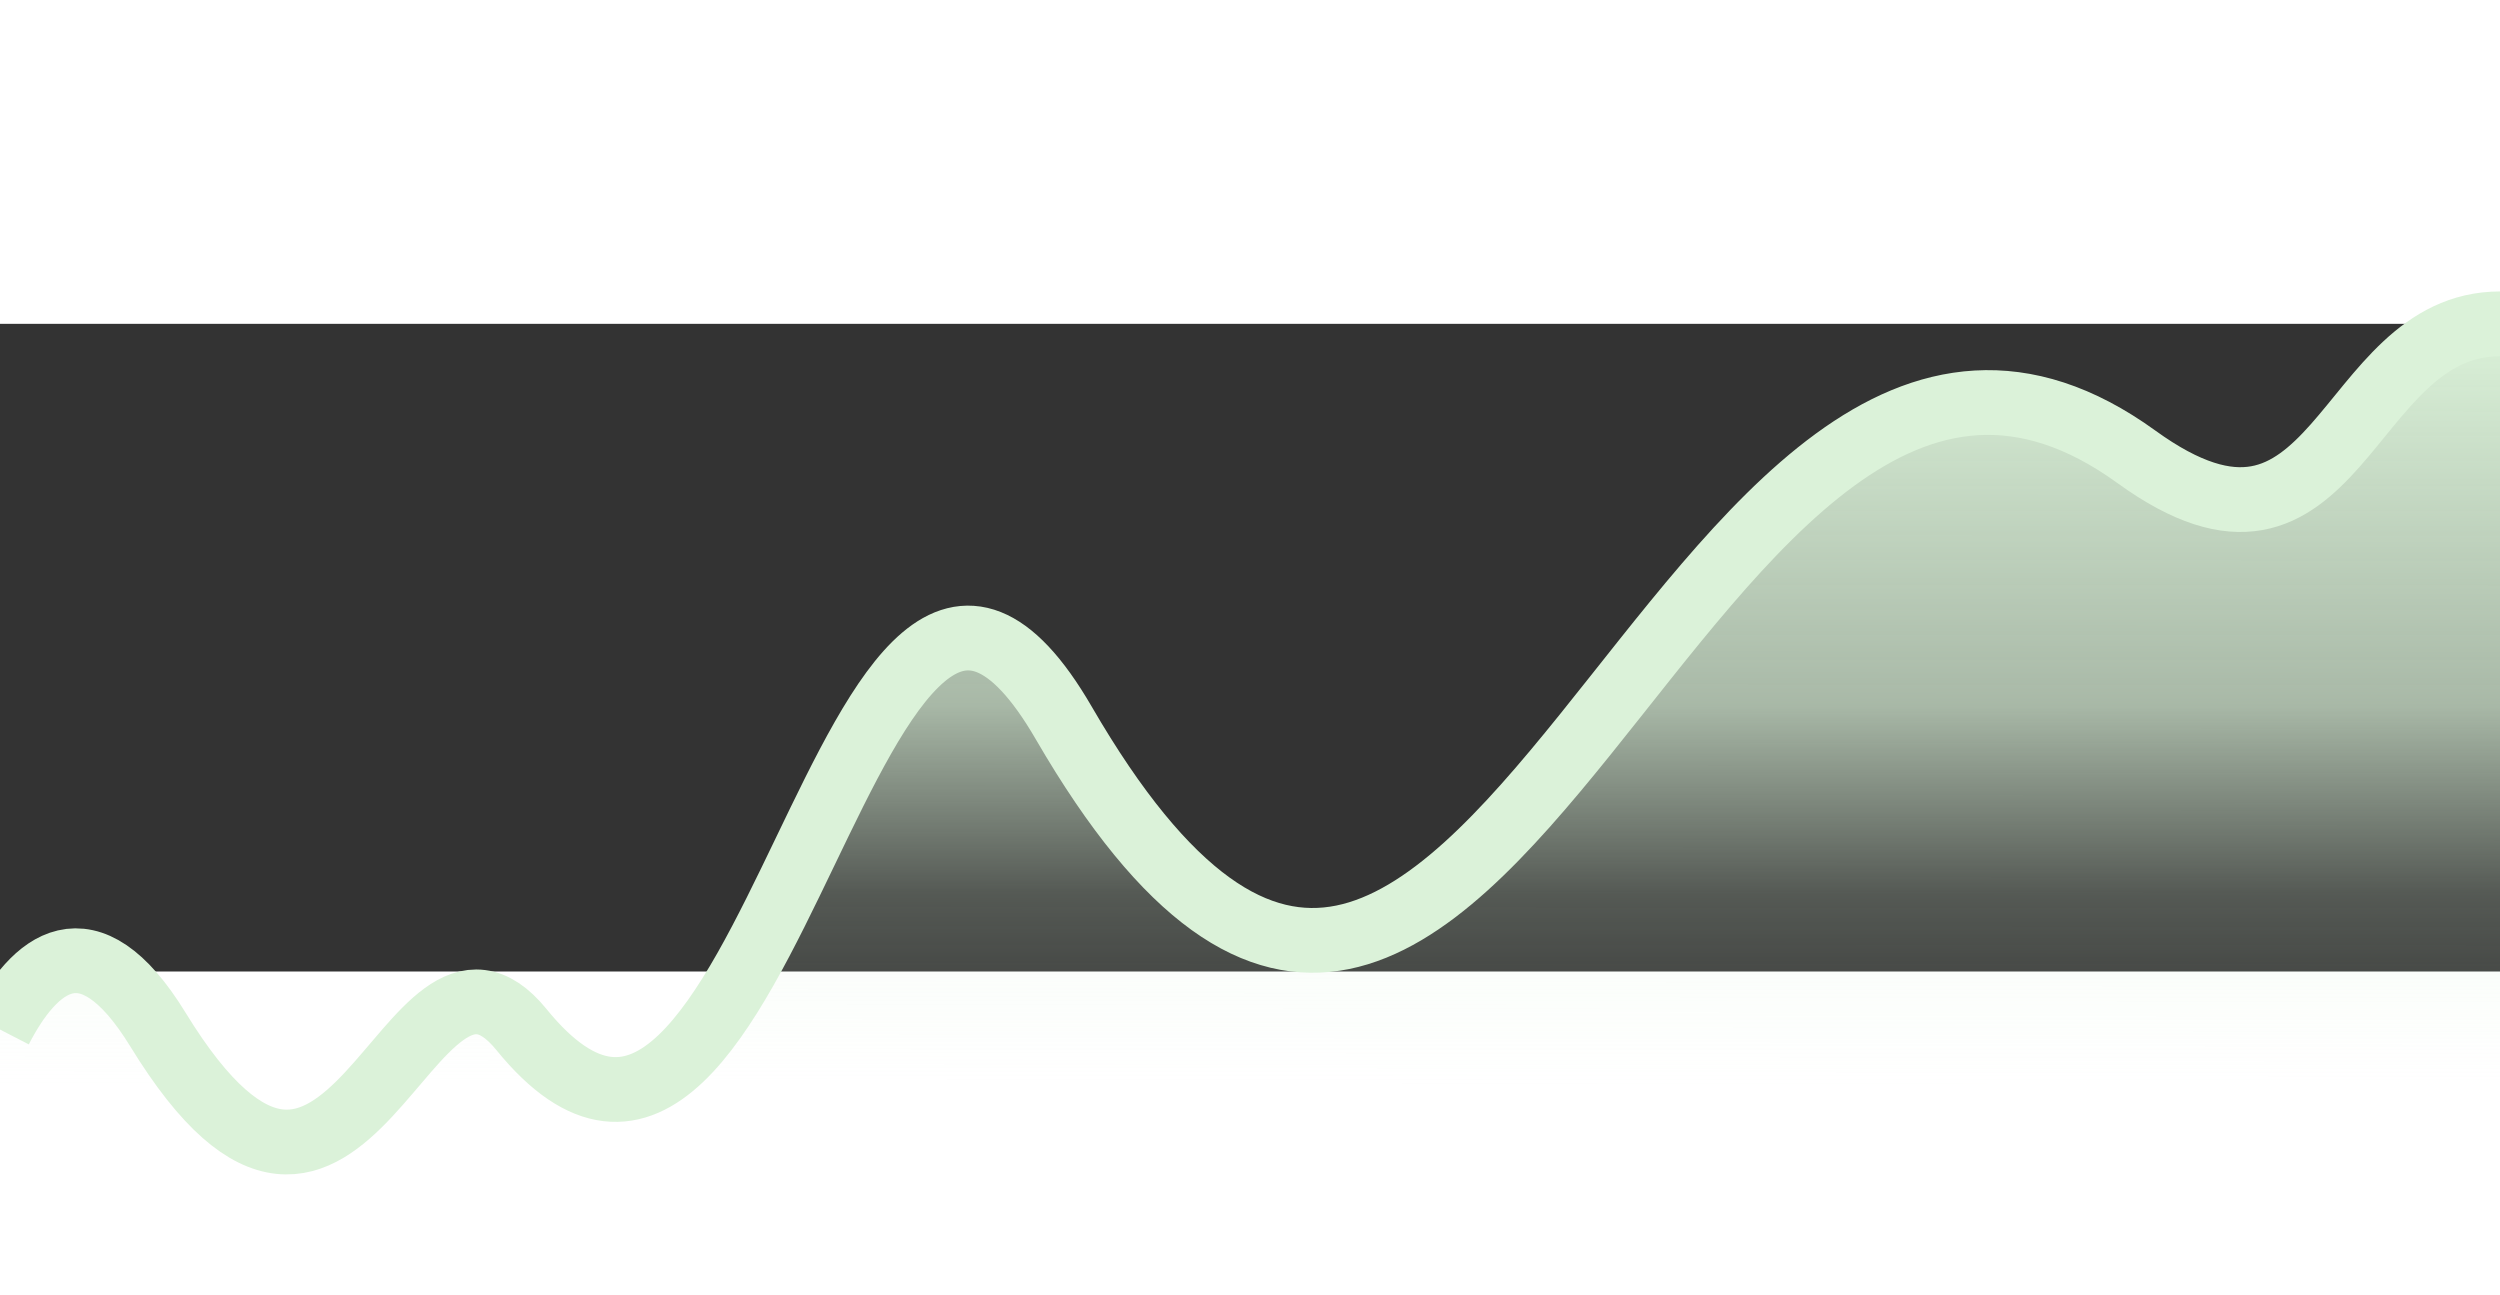
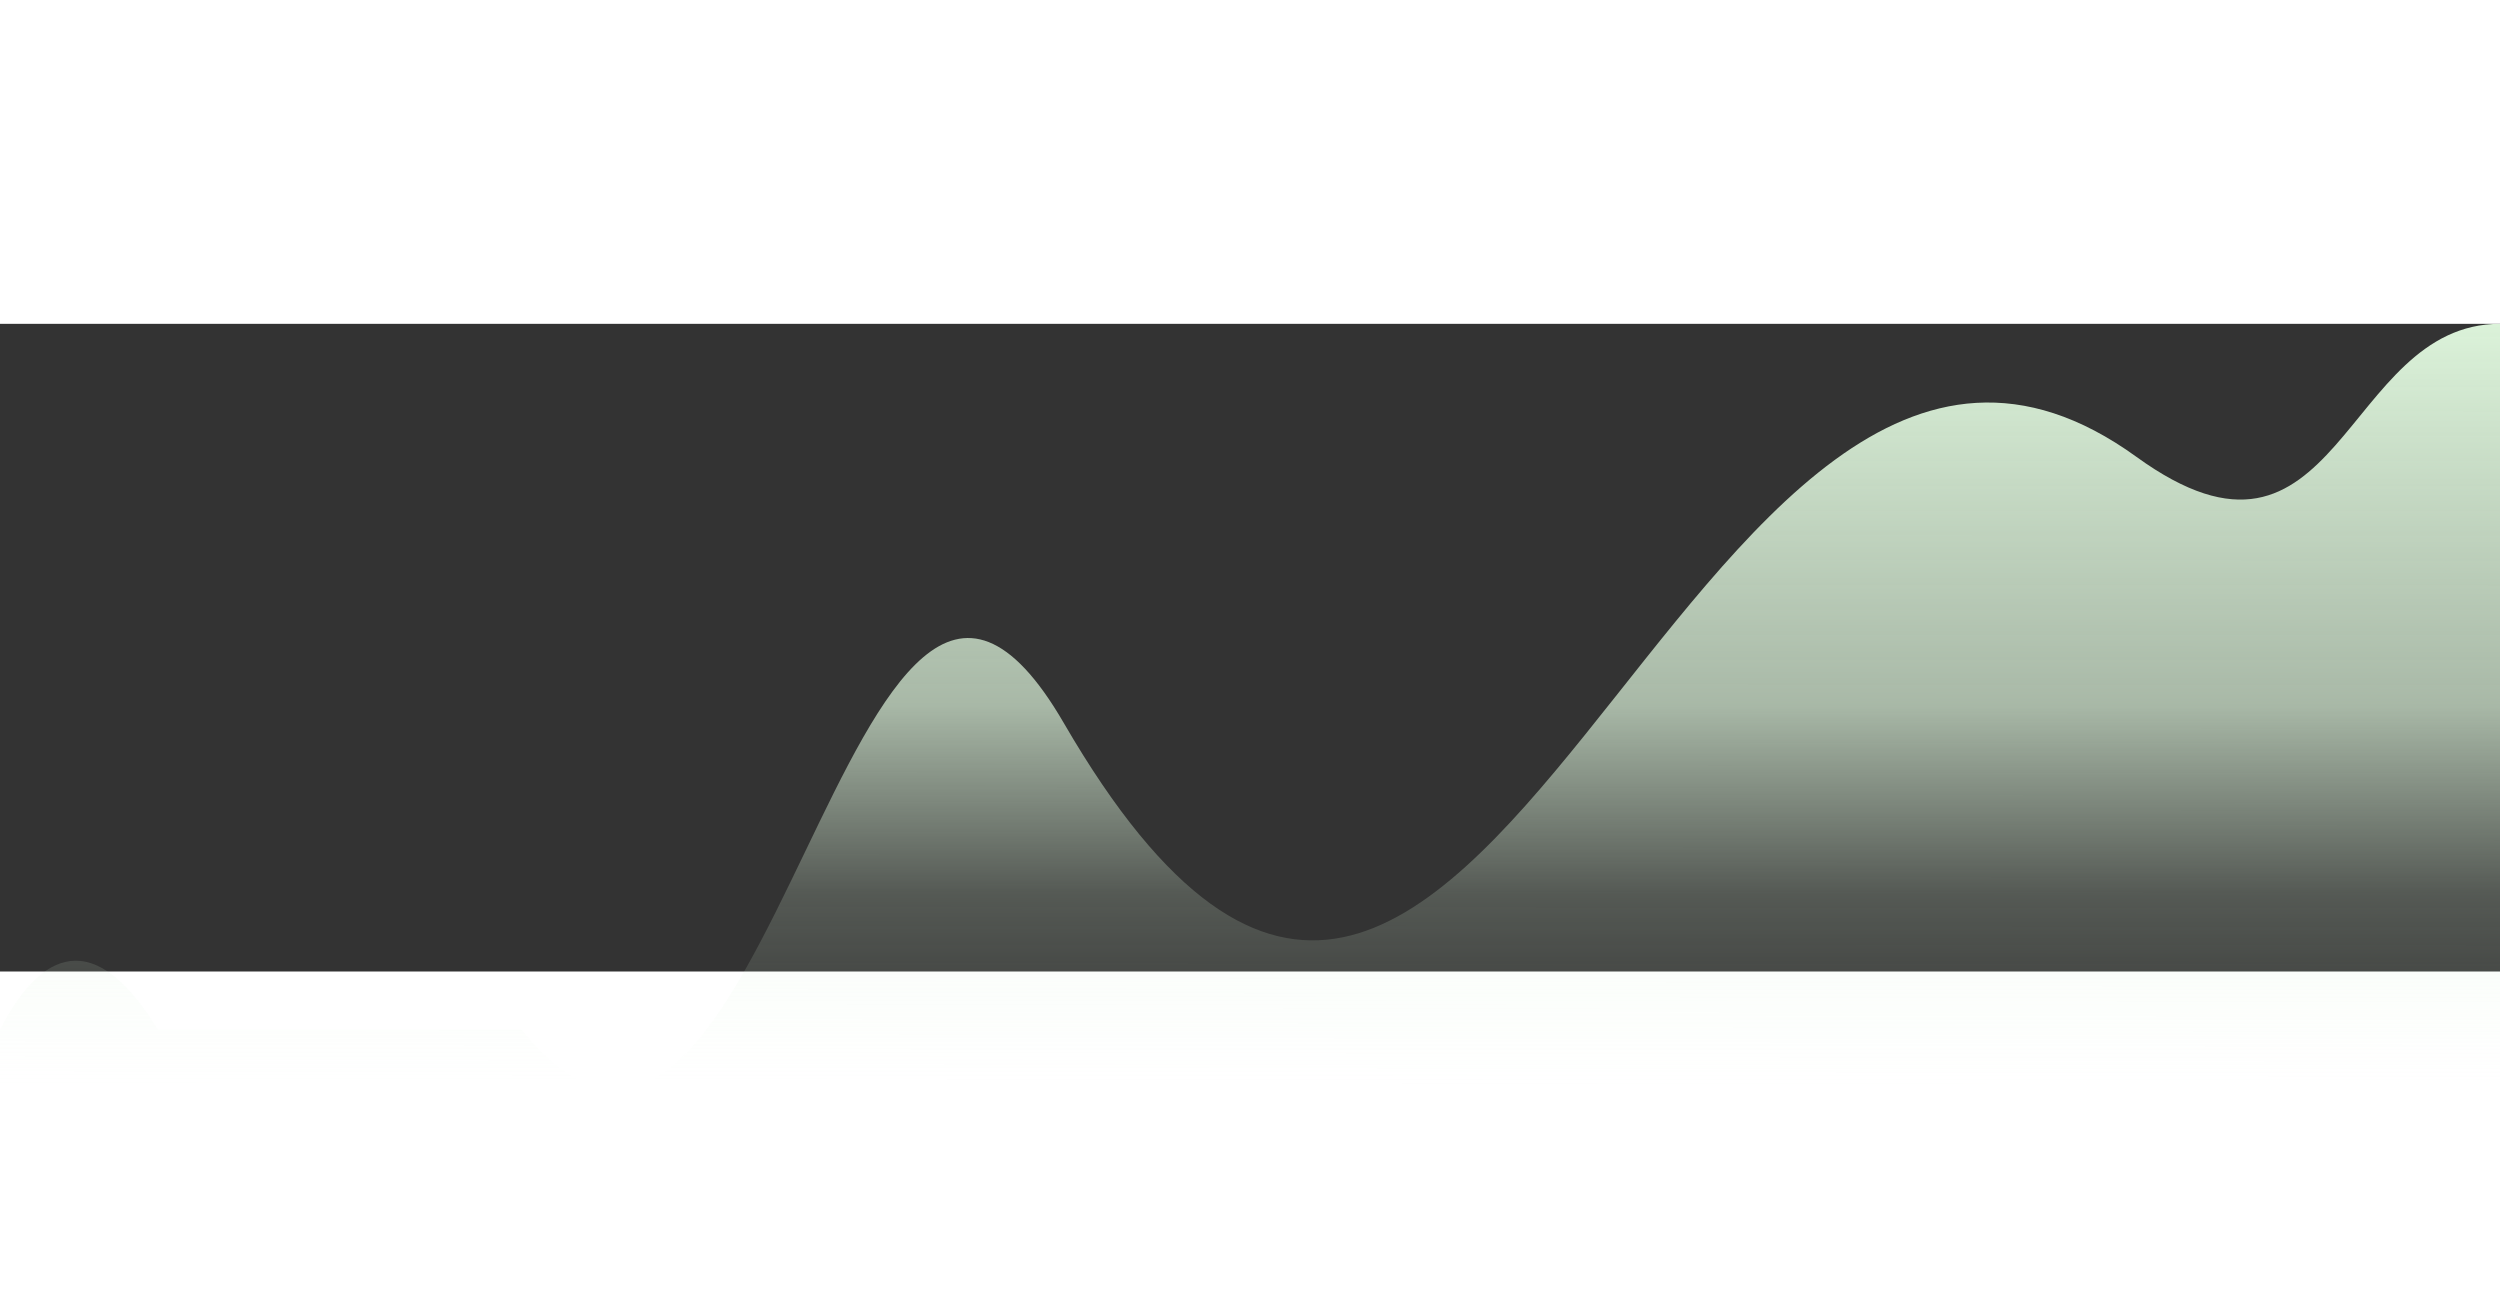
<svg xmlns="http://www.w3.org/2000/svg" width="193" height="100" viewBox="0 0 193 50" fill="none">
  <rect x="0" y="0" width="193" height="50" fill="#333333" stroke="none" />
-   <path d="M12.192 54.481C6.766 45.625 2.607 49.42 0 54.481V117H193V0C180.808 0 180.623 21.629 164.936 10.271C129.71 -15.233 114.233 86.146 82.123 30.813C65.496 2.161 59.446 78.105 40.256 54.481C31.481 43.678 26.966 78.595 12.192 54.481Z" fill="url(#paint0_linear_47_132)" />
-   <path d="M0 54.481C2.607 49.42 6.766 45.625 12.192 54.481C26.966 78.595 31.481 43.678 40.256 54.481C59.446 78.105 65.496 2.161 82.123 30.813C114.233 86.146 129.71 -15.233 164.936 10.271C180.623 21.629 180.808 0 193 0" stroke="#DBF2D9" stroke-width="5" fill="none" />
+   <path d="M12.192 54.481C6.766 45.625 2.607 49.42 0 54.481V117H193V0C180.808 0 180.623 21.629 164.936 10.271C129.71 -15.233 114.233 86.146 82.123 30.813C65.496 2.161 59.446 78.105 40.256 54.481Z" fill="url(#paint0_linear_47_132)" />
  <defs>
    <linearGradient id="paint0_linear_47_132" x1="94.271" y1="2.78245e-07" x2="94.231" y2="70.228" gradientUnits="userSpaceOnUse">
      <stop stop-color="#DBF2D9" />
      <stop offset="0.418" stop-color="#DBF2D9" stop-opacity="0.7" />
      <stop offset="0.627" stop-color="#DBF2D9" stop-opacity="0.2" />
      <stop offset="0.837" stop-color="#DBF2D9" stop-opacity="0" />
    </linearGradient>
  </defs>
</svg>